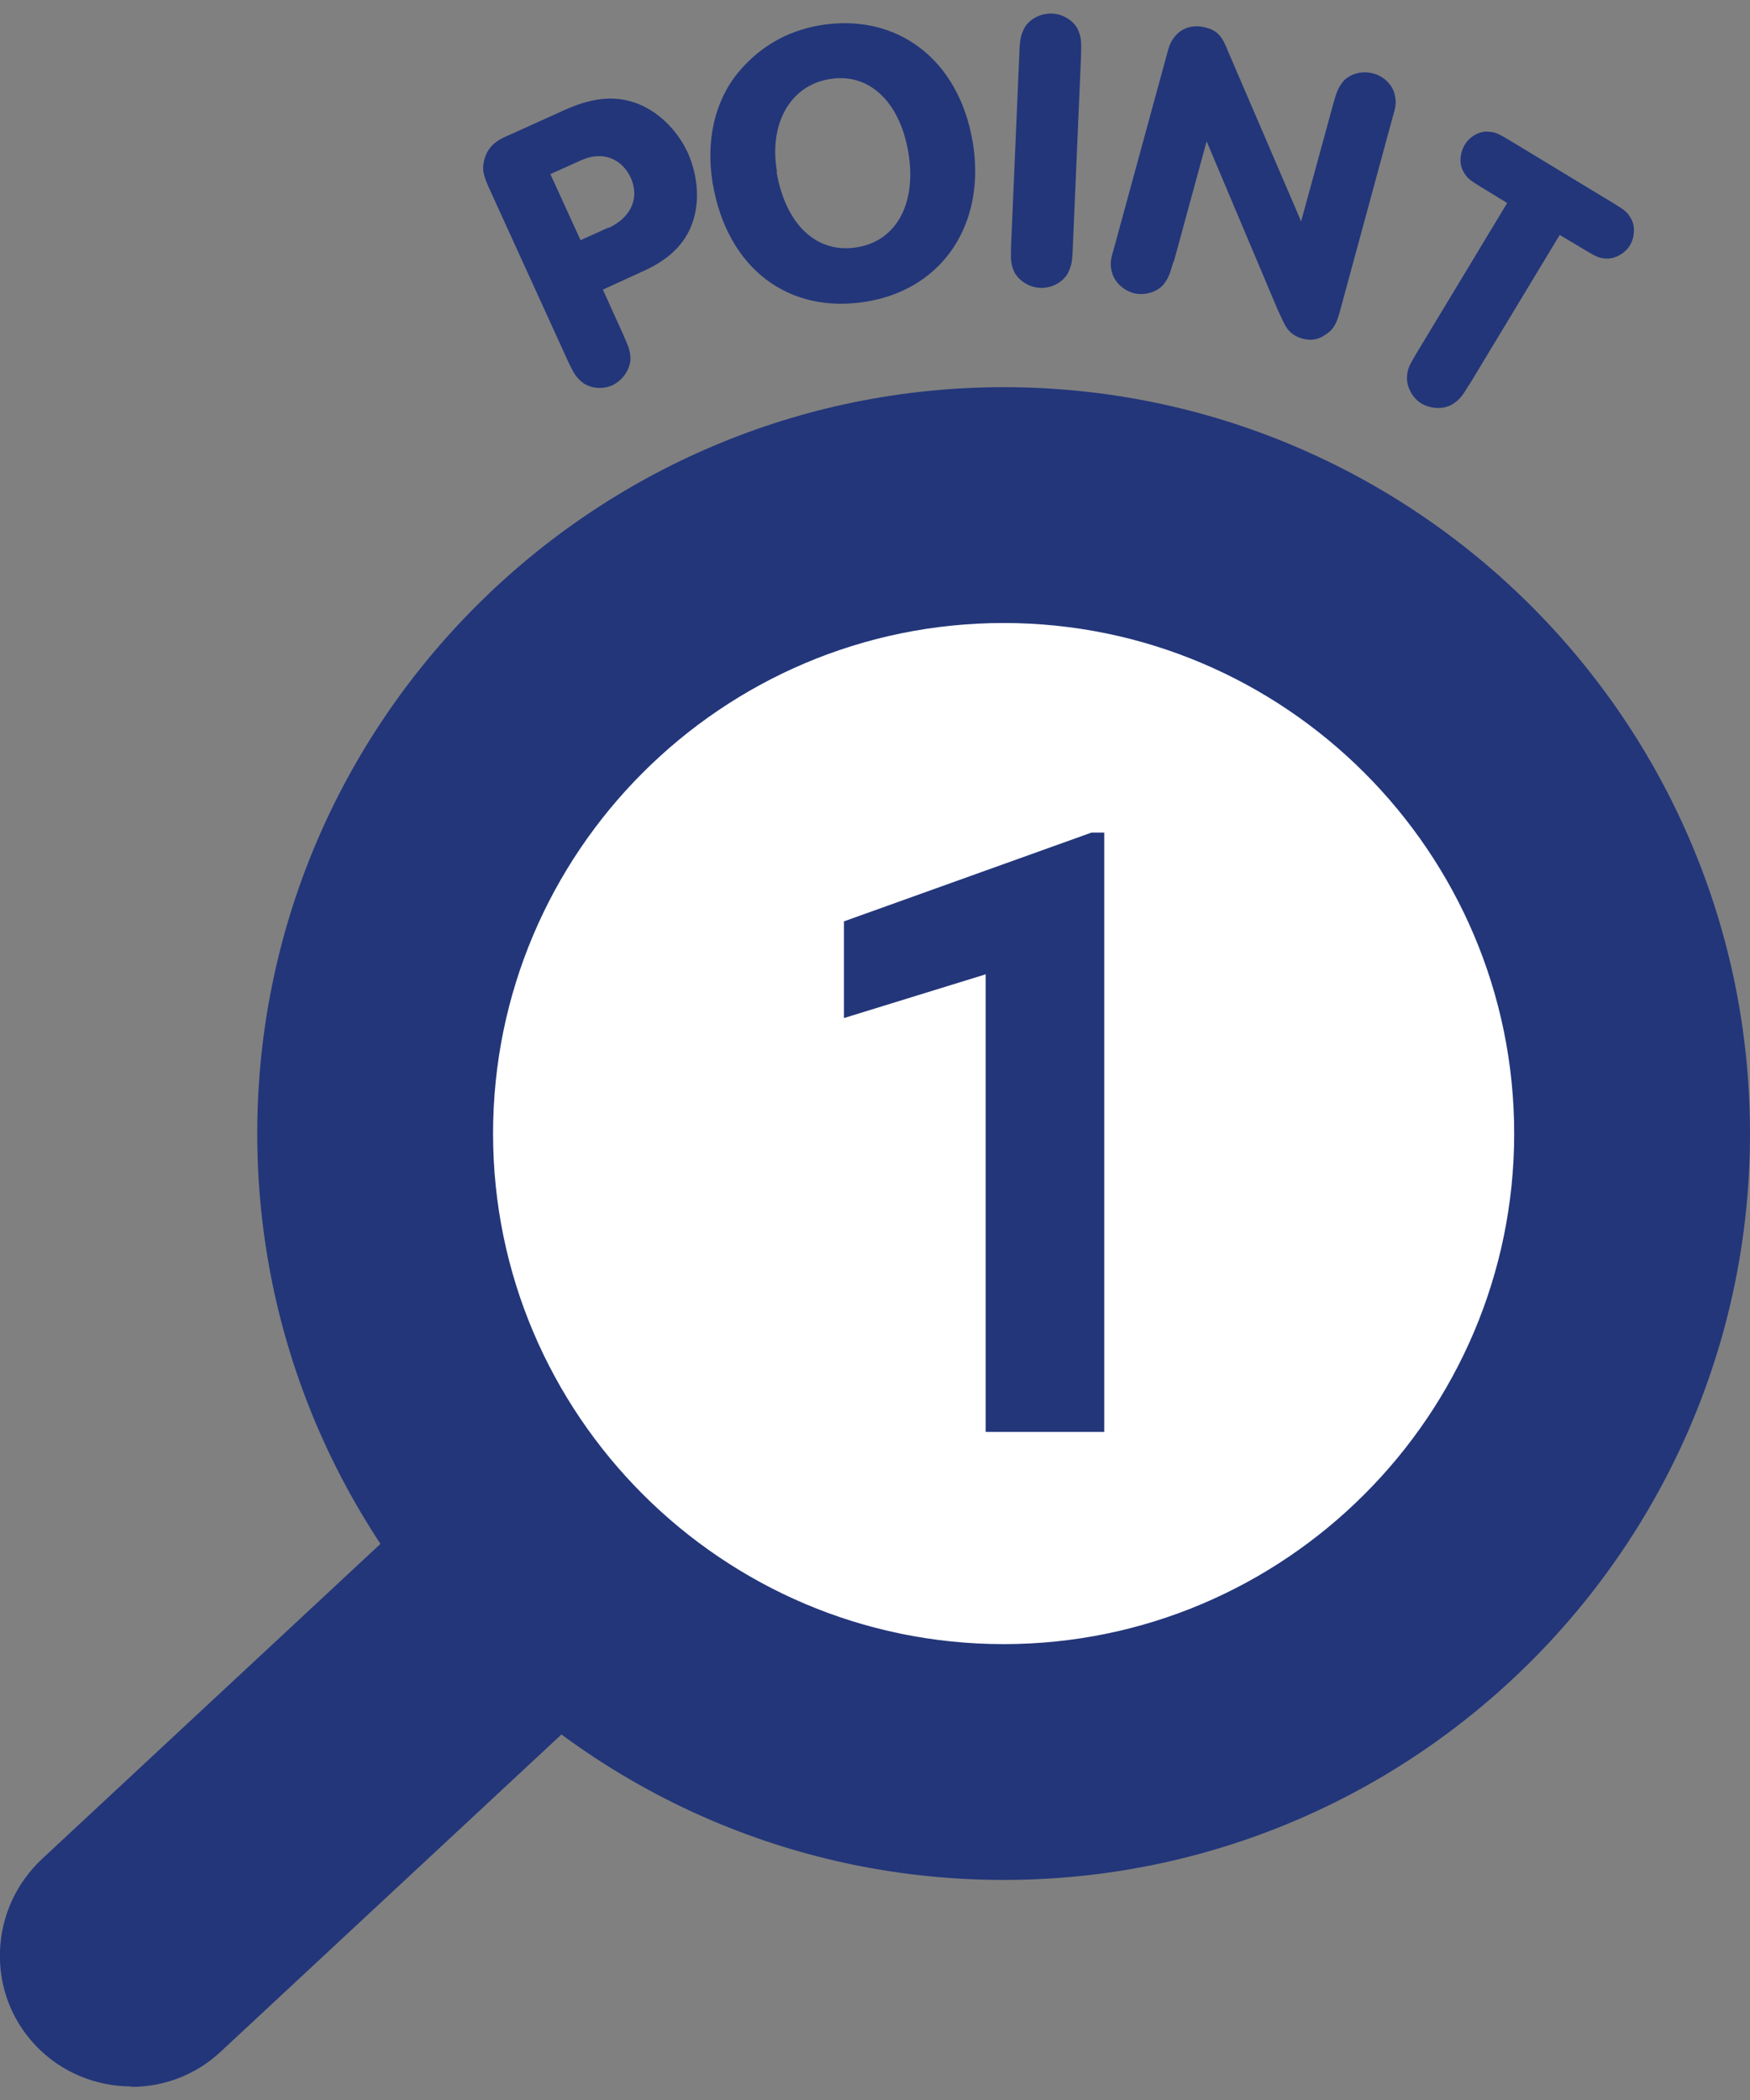
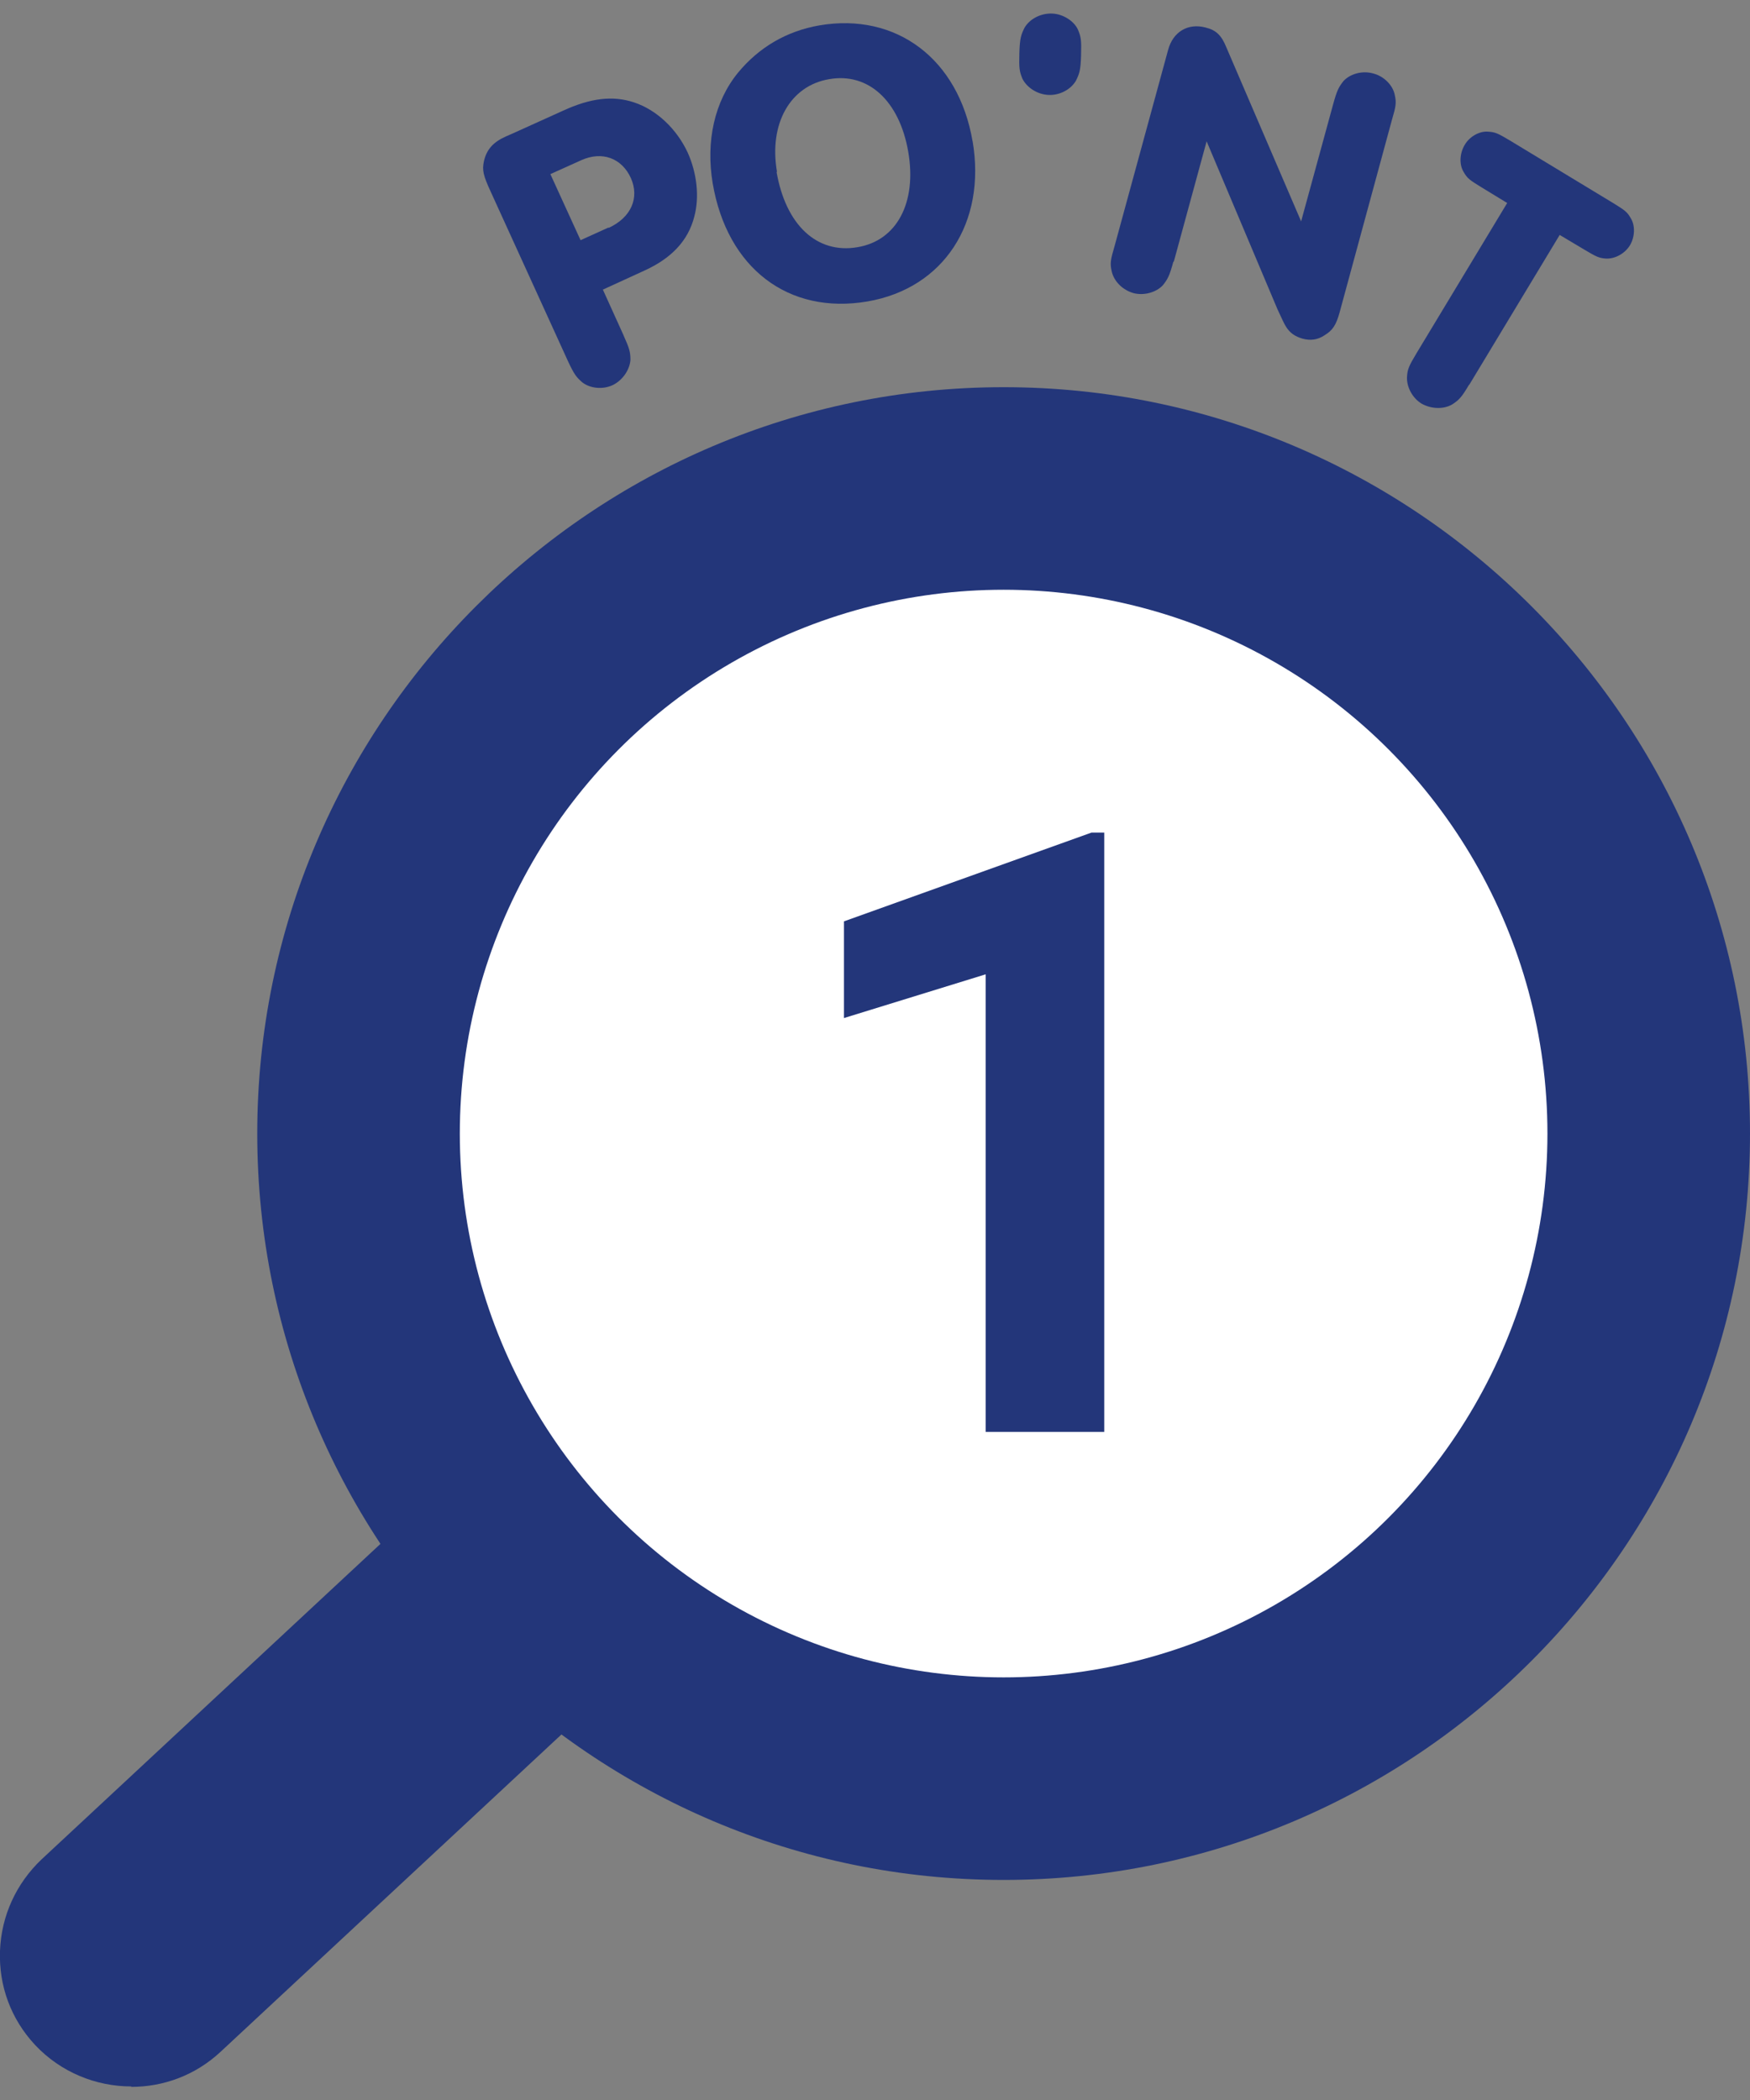
<svg xmlns="http://www.w3.org/2000/svg" id="_x5B_Layout_x5D_" viewBox="0 0 40 48">
  <rect x="0" y="0" width="40" height="48" fill="#808080" stroke="none" />
  <defs>
    <style>
      .cls-1 {
        fill: #fff;
      }

      .cls-2 {
        fill: #23367a;
      }
    </style>
  </defs>
  <g>
    <circle class="cls-2" cx="22.94" cy="25.91" r="16.3" />
    <path class="cls-2" d="M22.94,42.97c-9.41,0-17.06-7.66-17.06-17.06S13.53,8.85,22.94,8.85s17.06,7.65,17.06,17.06-7.65,17.06-17.06,17.06ZM22.94,10.37c-8.57,0-15.54,6.97-15.54,15.54s6.97,15.54,15.54,15.54,15.54-6.97,15.54-15.54-6.97-15.54-15.54-15.54Z" />
  </g>
  <g>
    <circle class="cls-1" cx="22.94" cy="25.91" r="12.43" />
-     <path class="cls-2" d="M22.94,39.11c-7.28,0-13.19-5.92-13.19-13.19s5.92-13.2,13.19-13.2,13.2,5.92,13.2,13.2-5.92,13.19-13.2,13.19ZM22.94,14.24c-6.44,0-11.67,5.24-11.67,11.67s5.24,11.67,11.67,11.67,11.67-5.24,11.67-11.67-5.24-11.67-11.67-11.67Z" />
  </g>
  <g>
    <path class="cls-2" d="M4,35.02h4.48v11.08c0,1.24-1,2.24-2.24,2.24h0c-1.24,0-2.24-1-2.24-2.24v-11.08h0Z" transform="translate(32.5 8.72) rotate(47.06)" />
    <path class="cls-2" d="M3,47.69c-.8,0-1.61-.32-2.2-.95-.55-.59-.83-1.35-.8-2.15.03-.8.37-1.54.95-2.09l8.11-7.55c.31-.29.79-.27,1.08.04l3.05,3.28c.29.31.27.79-.04,1.08l-8.11,7.55c-.58.54-1.31.8-2.04.8ZM9.55,36.58l-7.55,7.03c-.29.27-.46.63-.47,1.03-.01.39.13.77.39,1.06.55.6,1.49.63,2.09.08l7.55-7.03-2.01-2.16Z" />
  </g>
  <g>
    <path class="cls-2" d="M14.25,7.66c.14.31.16.39.16.57-.02.23-.18.46-.4.57-.23.11-.52.08-.7-.06-.14-.12-.19-.19-.33-.49l-1.76-3.86c-.18-.39-.2-.5-.16-.7.06-.27.21-.44.5-.57l.16-.07,1.15-.52c.63-.29,1.14-.35,1.62-.19.52.17.98.61,1.23,1.15.21.47.27,1.01.15,1.46-.14.55-.52.95-1.13,1.23l-.96.44.48,1.06ZM13.91,5.21c.52-.24.71-.69.51-1.14-.21-.46-.66-.62-1.13-.41l-.71.32.69,1.51.64-.29Z" />
    <path class="cls-2" d="M22.23,3.22c.32,1.87-.66,3.37-2.4,3.67-1.81.31-3.21-.76-3.54-2.7-.16-.96.04-1.87.58-2.53.48-.58,1.11-.95,1.86-1.08,1.76-.3,3.18.77,3.5,2.65ZM17.75,3.93c.21,1.21.92,1.88,1.85,1.72.9-.15,1.36-1.02,1.16-2.18-.2-1.16-.91-1.82-1.81-1.66-.89.15-1.38,1.02-1.19,2.12Z" />
-     <path class="cls-2" d="M23.3,1.21c.01-.34.04-.42.12-.58.12-.2.37-.33.63-.32.25.01.5.17.59.37.07.17.08.24.07.59l-.19,4.41c-.01.34-.04.42-.12.58-.12.2-.37.33-.62.32-.26-.01-.5-.17-.6-.37-.07-.17-.08-.24-.07-.59l.19-4.41Z" />
+     <path class="cls-2" d="M23.3,1.21c.01-.34.04-.42.12-.58.12-.2.37-.33.63-.32.25.01.5.17.59.37.07.17.08.24.07.59c-.01.34-.04.42-.12.58-.12.2-.37.33-.62.32-.26-.01-.5-.17-.6-.37-.07-.17-.08-.24-.07-.59l.19-4.41Z" />
    <path class="cls-2" d="M26.82,5.98c-.09.33-.13.4-.24.54-.16.17-.44.24-.67.18-.25-.07-.45-.27-.5-.5-.04-.18-.03-.25.07-.59l1.22-4.47c.11-.41.45-.62.86-.51.24.06.36.18.47.45l1.71,3.98.73-2.67c.09-.33.13-.4.24-.54.16-.17.44-.24.68-.17.24.06.45.27.49.49.04.18.03.25-.07.59l-1.19,4.38c-.08.29-.16.41-.34.52-.16.11-.33.13-.51.08-.17-.05-.29-.13-.38-.28q-.04-.06-.19-.39l-1.62-3.84-.75,2.75Z" />
    <path class="cls-2" d="M33.58,8.79c-.17.29-.23.35-.38.45-.2.12-.48.11-.7-.01-.22-.13-.35-.39-.34-.61.01-.18.04-.25.22-.55l2.07-3.43-.59-.36c-.26-.16-.32-.2-.4-.34-.11-.17-.1-.43.02-.63.11-.19.34-.32.54-.3.16.01.22.04.49.2l2.36,1.43c.26.16.32.2.4.34.11.17.1.43-.01.62-.12.2-.35.32-.55.31-.16-.01-.22-.04-.49-.2l-.57-.34-2.07,3.43Z" />
  </g>
  <path class="cls-2" d="M25.24,32.73h-2.71v-10.46l-3.24,1v-2.21l5.66-2.03h.29v13.7Z" />
</svg>